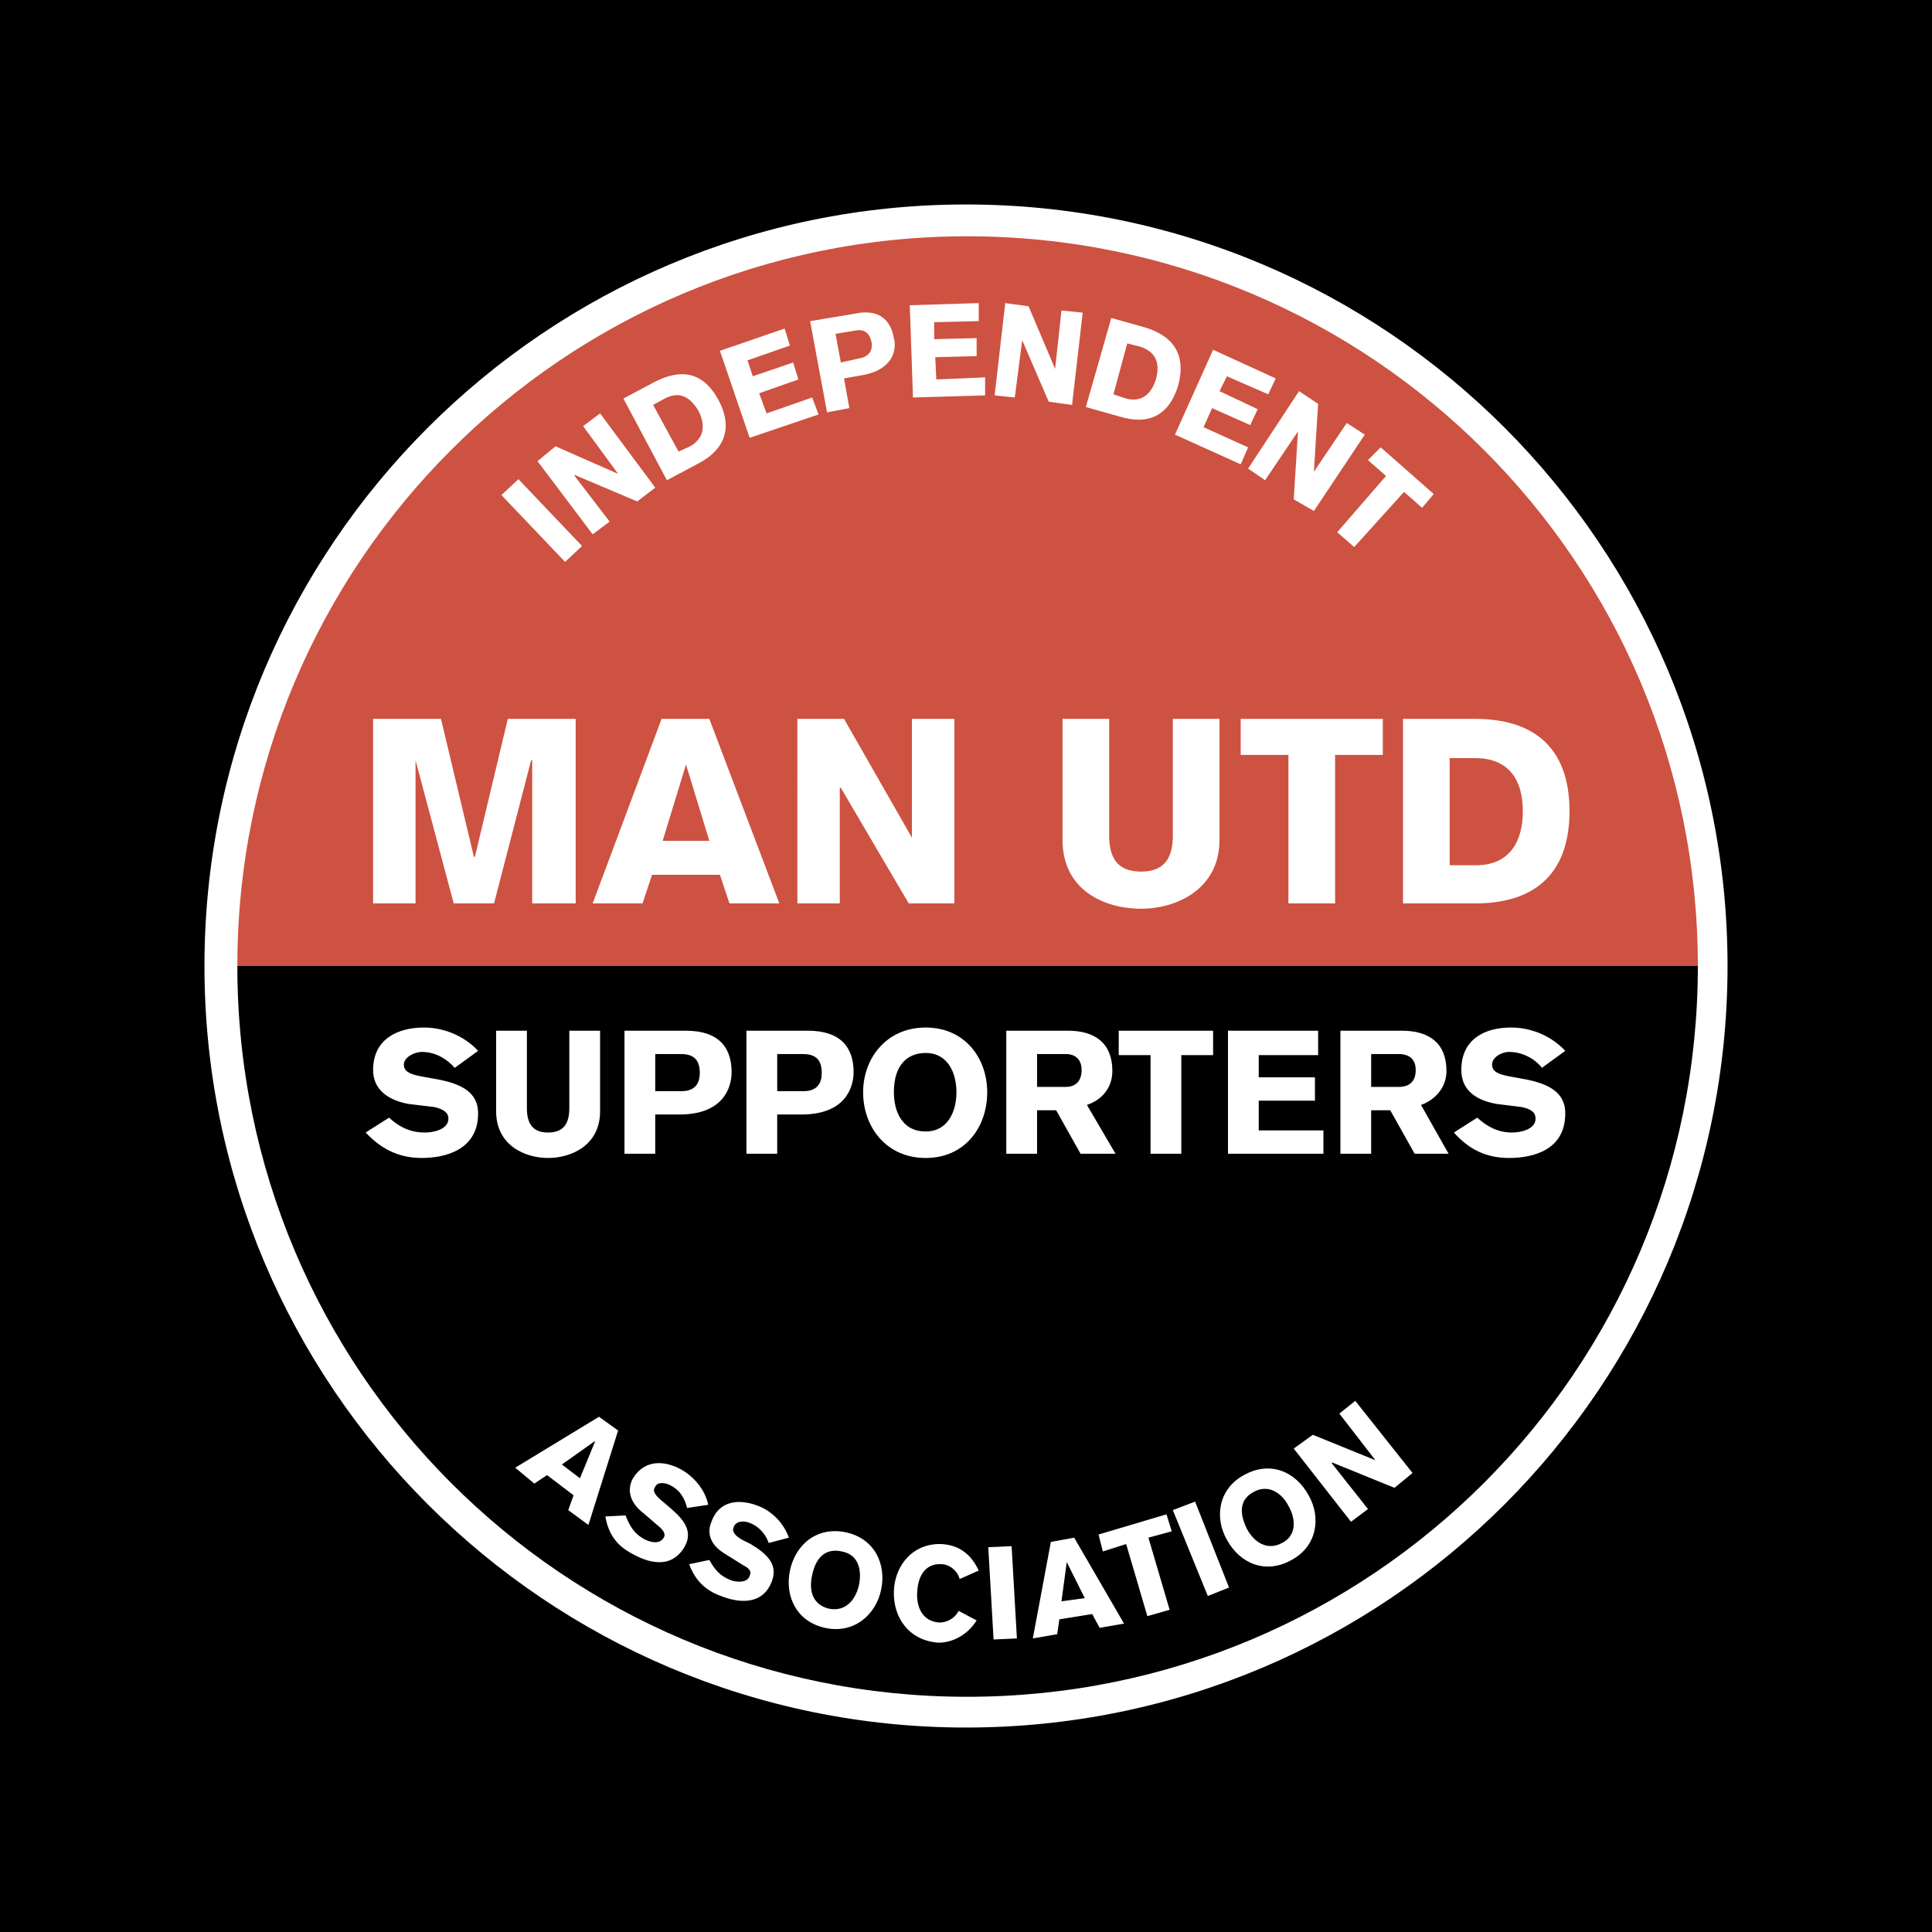
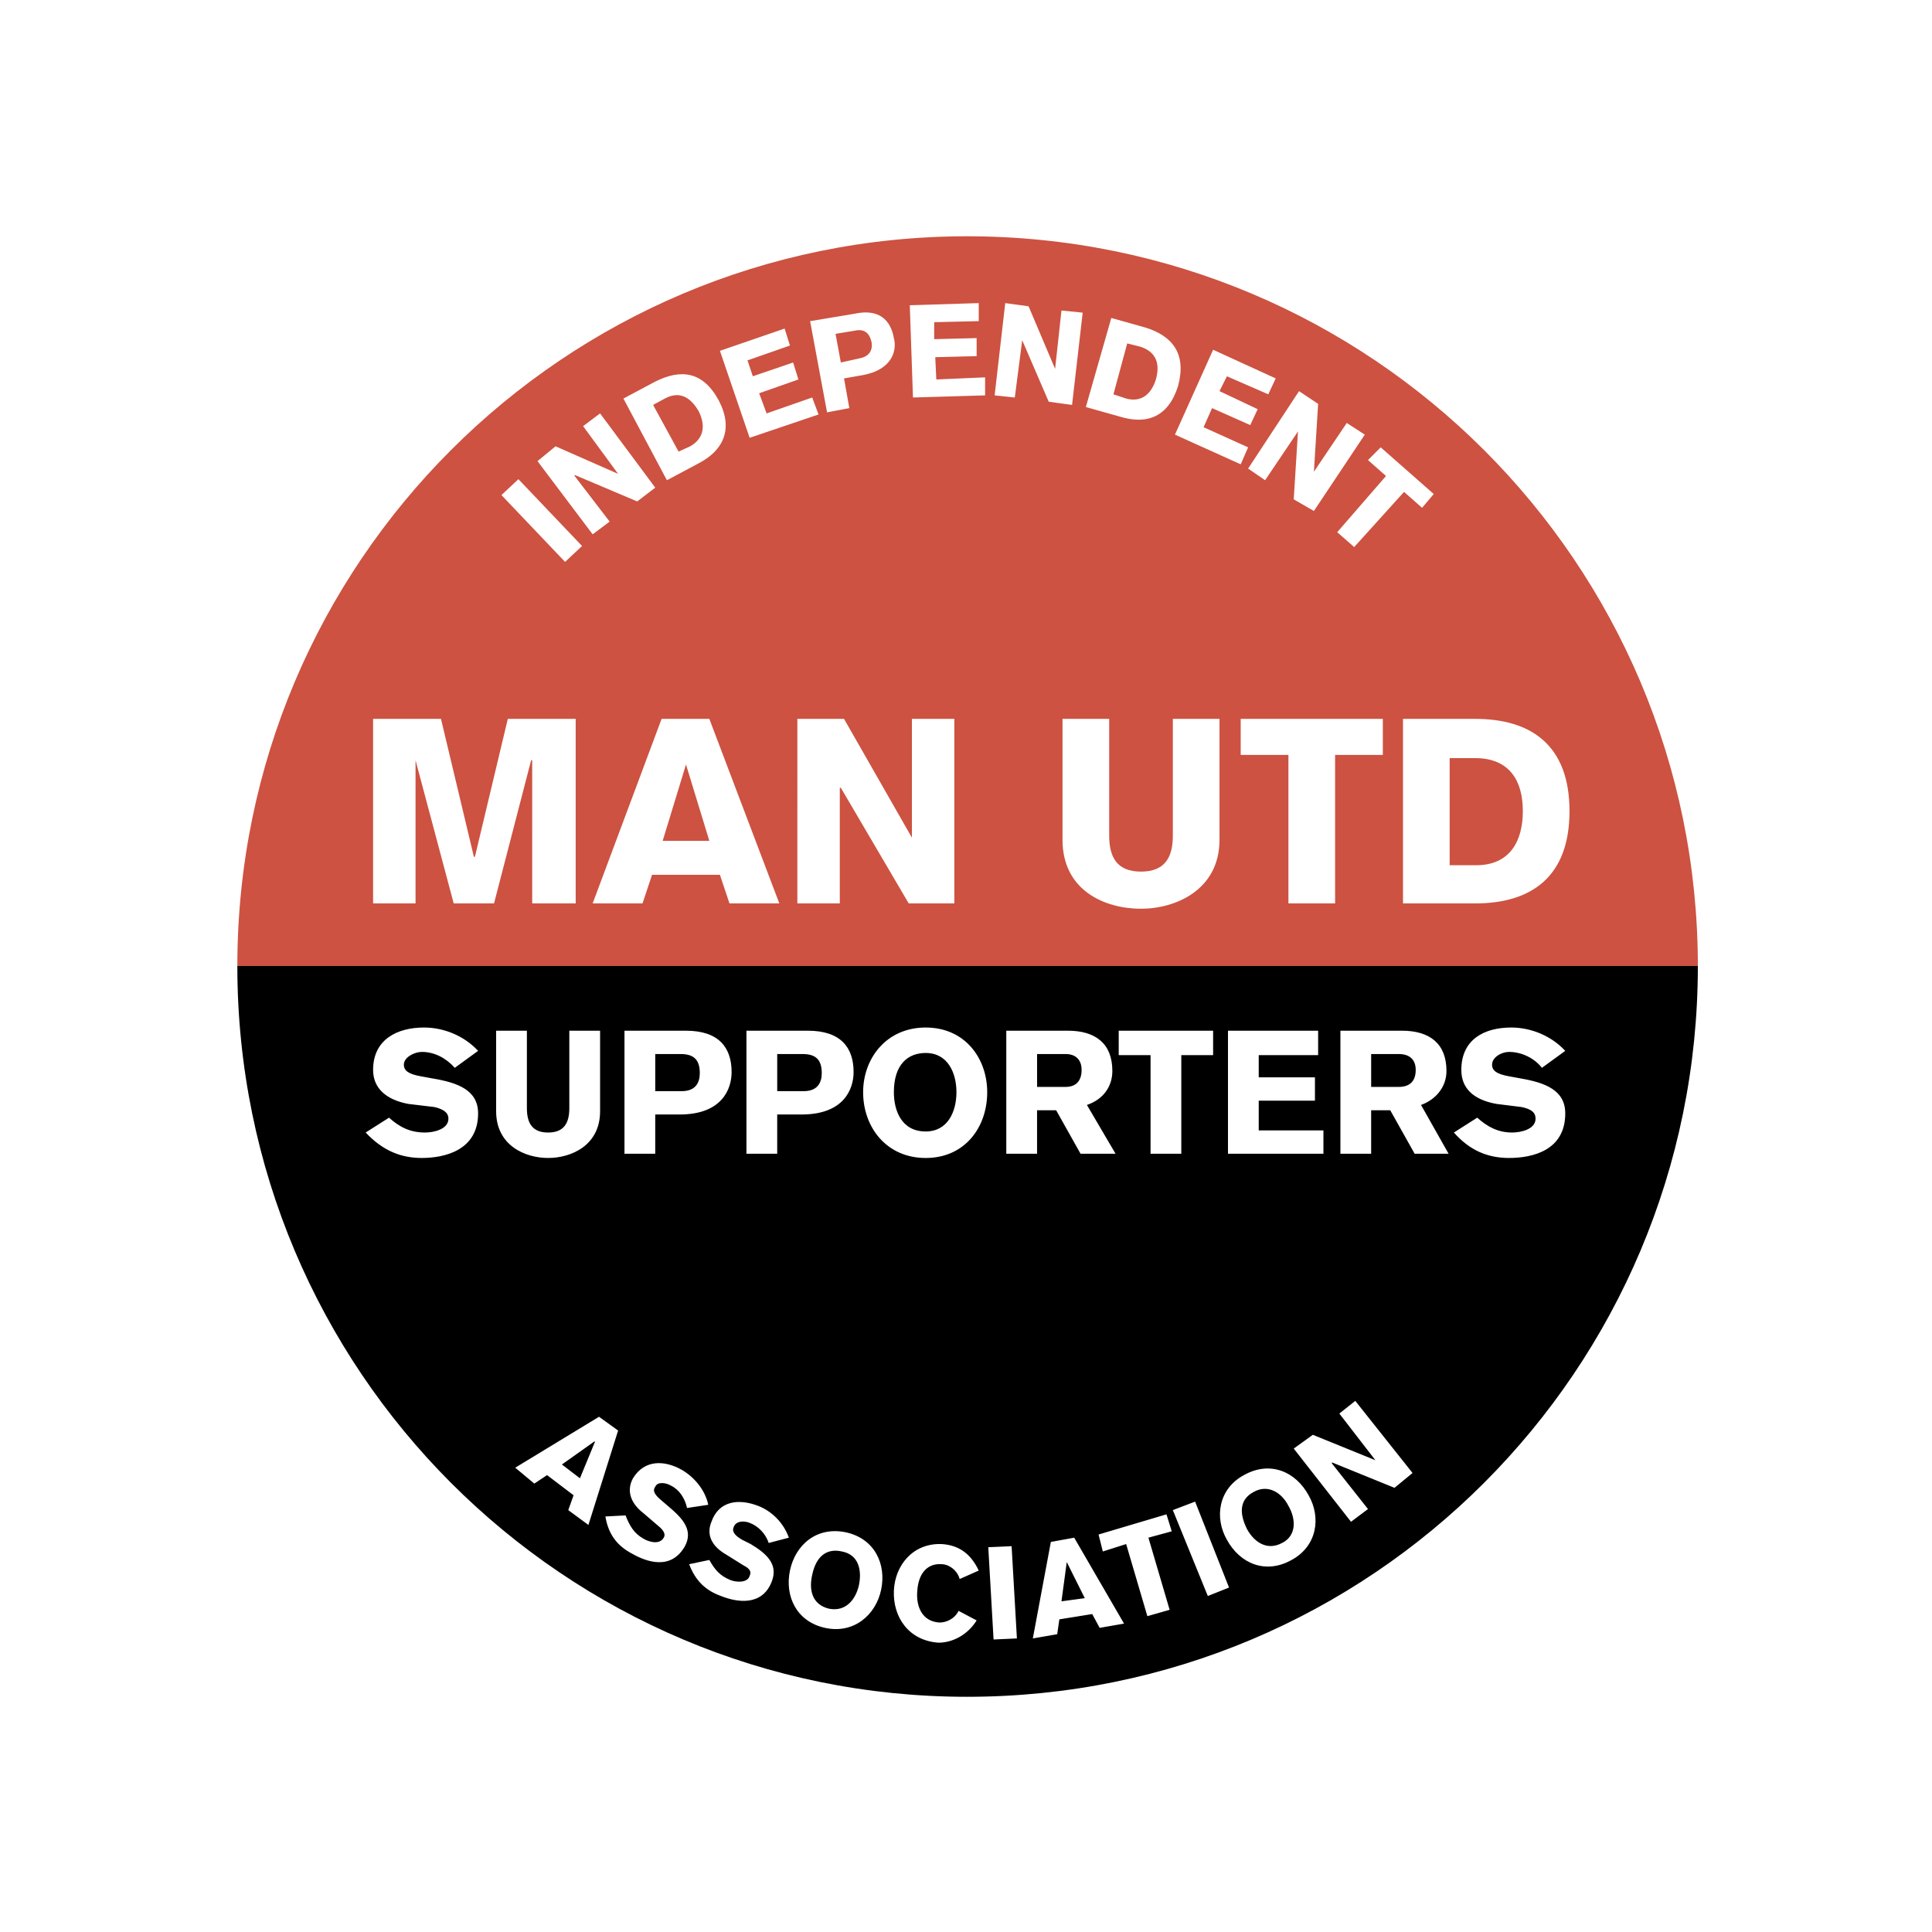
<svg xmlns="http://www.w3.org/2000/svg" width="2500" height="2500" viewBox="0 0 192.756 192.756">
  <g fill-rule="evenodd" clip-rule="evenodd">
-     <path d="M0 0h192.756v192.756H0V0z" />
    <path d="M172.357 96.378c0 41.905-33.969 75.979-75.979 75.979-41.905 0-75.979-34.074-75.979-75.979 0-41.904 34.074-75.978 75.979-75.978 42.011 0 75.979 34.074 75.979 75.978z" fill="#fff" />
    <path d="M169.395 96.378c0 40.317-32.594 72.911-72.911 72.911-40.211 0-72.804-32.594-72.804-72.911h145.715z" />
    <path d="M23.68 96.378c0-40.211 32.593-72.804 72.804-72.804 40.317 0 72.911 32.592 72.911 72.804H23.68z" fill="#cd5241" />
    <path fill="#fff" d="M37.224 71.722h6.773l3.281 13.757h.105l3.281-13.757h6.772v18.413h-4.338V75.849h-.106l-3.703 14.286h-4.022l-3.809-14.286v14.286h-4.234V71.722zM66.114 83.892l2.328-7.619 2.328 7.619h-4.656zm-6.985 6.243h4.974l.952-2.857h6.772l.953 2.857h4.973L70.77 71.722h-4.762l-6.879 18.413zM79.553 71.722h4.655l6.773 11.852V71.722h4.233v18.413h-4.55L83.891 78.6h-.105v11.535h-4.233V71.722zM121.67 83.786c0 4.974-4.34 6.879-7.832 6.879-3.598 0-7.83-1.799-7.83-6.879V71.722h4.656v11.64c0 2.116.74 3.598 3.174 3.598s3.176-1.482 3.176-3.598v-11.64h4.656v12.064zM123.785 71.722h14.18v3.598h-4.762v14.815h-4.656V75.32h-4.762v-3.598zM144.631 75.637h2.541c3.492 0 4.762 2.328 4.762 5.291 0 2.963-1.27 5.397-4.656 5.397h-2.646V75.637h-.001zm-4.654 14.498h7.195c5.607 0 9.418-2.646 9.418-9.207s-3.811-9.206-9.418-9.206h-7.195v18.413zM38.812 111.51c1.059.953 2.116 1.482 3.598 1.482.847 0 2.328-.318 2.328-1.377 0-.635-.529-.951-1.375-1.162l-2.646-.318c-2.223-.424-3.493-1.588-3.493-3.387 0-3.068 2.435-4.232 5.081-4.232 2.01 0 4.021.846 5.396 2.328l-2.328 1.693c-.847-.953-2.01-1.588-3.281-1.588-.74 0-1.799.529-1.799 1.27 0 .635.529.953 1.693 1.164l1.164.213c2.54.424 4.55 1.164 4.55 3.492 0 3.703-3.386 4.443-5.609 4.443-2.116 0-3.915-.74-5.608-2.539l2.329-1.482zM59.871 110.875c0 3.387-2.856 4.656-5.186 4.656-2.328 0-5.185-1.27-5.185-4.656v-8.041h3.068v7.725c0 1.48.53 2.434 2.117 2.434s2.116-.953 2.116-2.434v-7.725h3.069v8.041h.001zM65.374 105.162h2.539c1.375 0 1.905.635 1.905 1.904 0 .953-.423 1.799-1.799 1.799h-2.645v-3.703zm-3.07 9.945h3.069v-3.914h2.434c4.232 0 5.185-2.539 5.185-4.234 0-2.434-1.27-4.125-4.55-4.125h-6.138v12.273zM77.542 105.162h2.54c1.375 0 1.905.635 1.905 1.904 0 .953-.424 1.799-1.799 1.799h-2.645v-3.703h-.001zm-3.069 9.945h3.069v-3.914h2.434c4.232 0 5.186-2.539 5.186-4.234 0-2.434-1.271-4.125-4.551-4.125h-6.138v12.273zM95.425 108.971c0 1.904-.846 3.916-3.068 3.916-2.434 0-3.175-2.117-3.175-3.916 0-2.752 1.376-3.916 3.175-3.916 2.222 0 3.068 2.011 3.068 3.916zm3.069 0c0-3.387-2.222-6.455-6.137-6.455-3.915 0-6.243 3.068-6.243 6.455 0 3.492 2.328 6.561 6.243 6.561 3.915-.001 6.137-3.069 6.137-6.561zM103.469 105.162h2.855c.953 0 1.588.527 1.588 1.586 0 1.164-.635 1.693-1.588 1.693h-2.855v-3.279zm-3.071 9.945h3.07v-4.338h1.904l2.434 4.338h3.492l-2.857-4.867c1.588-.529 2.539-1.799 2.539-3.387 0-2.75-1.693-4.02-4.443-4.02h-6.139v12.274zM111.615 102.834h9.418v2.434h-3.174v9.839h-3.068v-9.839h-3.176v-2.434zM122.516 115.107v-12.273h8.994v2.434h-5.926v2.22h5.609v2.328h-5.609v2.965h6.455v2.326h-9.523zM136.801 105.162h2.752c1.059 0 1.693.527 1.693 1.586 0 1.164-.635 1.693-1.693 1.693h-2.752v-3.279zm-3.069 9.945h3.068v-4.338h1.904l2.434 4.338h3.387l-2.75-4.867c1.48-.529 2.539-1.799 2.539-3.387 0-2.75-1.693-4.02-4.445-4.02h-6.137v12.274zM147.383 111.51c1.059.953 2.117 1.482 3.492 1.482.846 0 2.328-.318 2.328-1.377 0-.635-.424-.951-1.375-1.162l-2.541-.318c-2.328-.424-3.49-1.588-3.49-3.387 0-3.068 2.326-4.232 4.973-4.232 2.01 0 4.021.846 5.396 2.328l-2.328 1.693c-.74-.953-2.01-1.588-3.281-1.588-.74 0-1.693.529-1.693 1.27 0 .635.529.953 1.693 1.164l1.164.213c2.436.424 4.445 1.164 4.445 3.492 0 3.703-3.281 4.443-5.609 4.443-2.115 0-3.914-.74-5.502-2.539l2.328-1.482zM50.029 49.394l1.693-1.587 6.349 6.667-1.693 1.587-6.349-6.667zM53.627 46.008l1.799-1.482 6.243 2.752-3.492-4.762 1.694-1.27 5.503 7.408-1.8 1.375-6.244-2.646v.107l3.493 4.55-1.694 1.27-5.502-7.302zM65.161 40.399l1.165-.635c1.587-.846 2.645 0 3.386 1.27.635 1.27.635 2.645-.847 3.492l-1.164.529-2.54-4.656zm1.376 7.514l3.175-1.692c2.434-1.271 3.492-3.386 2.011-6.244-1.588-2.963-3.81-3.175-6.349-1.905l-3.175 1.693 4.338 8.148zM74.791 43.68l-2.963-8.678 6.455-2.221.529 1.693-4.233 1.481.529 1.587 4.022-1.375.529 1.693-3.916 1.375.741 2.011 4.55-1.587.634 1.693-6.877 2.328zM83.362 33.309l1.906-.317c.951-.211 1.48.211 1.692 1.164.105.636-.106 1.376-1.164 1.588l-1.905.423-.529-2.858zm-.846 7.832l2.222-.423-.529-2.963 1.799-.317c3.069-.529 3.492-2.54 3.175-3.704-.317-1.799-1.481-2.963-3.914-2.434l-4.445.741 1.692 9.1zM91.087 39.659l-.317-9.206 6.878-.212v1.799l-4.444.105v1.693l4.234-.105v1.799l-4.128.106.106 2.222 4.867-.212v1.799l-7.196.212zM100.293 30.241l2.328.318 2.647 6.243.634-5.821 2.118.212-1.061 9.206-2.326-.317-2.647-6.137-.74 5.714-2.012-.212 1.059-9.206zM112.463 34.262l1.27.317c1.693.529 2.01 1.799 1.588 3.281-.424 1.375-1.377 2.328-2.963 1.904l-1.27-.423 1.375-5.079zm-4.127 6.349l3.387.953c2.75.847 4.867 0 5.818-3.069.848-3.175-.527-4.974-3.279-5.819l-3.387-.953-2.539 8.888zM117.225 43.363l3.808-8.467 6.244 2.858-.74 1.588-4.127-1.8-.74 1.482 3.809 1.799-.741 1.588-3.81-1.694-.846 1.906 4.443 2.009-.74 1.693-6.56-2.962zM129.605 39.024l1.905 1.27-.422 6.772 3.279-4.867 1.799 1.164-5.078 7.618-2.012-1.163.424-6.773-3.281 4.868-1.694-1.164 5.08-7.725zM137.754 44.632l5.291 4.657-1.164 1.375-1.799-1.587-4.975 5.503-1.693-1.482 4.869-5.608-1.799-1.588 1.27-1.27zM56.061 146.113l3.281-2.328v.105l-1.481 3.598-1.8-1.375zm-4.657.319l1.906 1.586 1.27-.846 2.645 2.01-.529 1.482 2.01 1.48 2.963-9.418-1.905-1.375-8.36 5.081zM62.41 151.193c.423 1.059.847 1.799 1.8 2.328.528.316 1.587.635 2.01-.107.212-.316 0-.74-.529-1.162l-1.481-1.271c-1.377-1.059-1.693-2.328-1.059-3.492 1.164-1.904 3.175-1.799 4.867-.846 1.27.74 2.329 2.01 2.646 3.49l-2.117.318c-.212-.951-.74-1.799-1.587-2.221-.529-.318-1.375-.424-1.586.105-.318.424 0 .846.634 1.375l.742.635c1.375 1.164 2.434 2.328 1.586 3.916-1.375 2.434-3.809 1.586-5.291.74-1.376-.74-2.328-1.799-2.646-3.703l2.011-.105zM70.77 155.637c.529.953 1.058 1.588 2.116 2.01.529.213 1.693.318 1.905-.422.212-.424 0-.74-.636-1.059l-1.692-1.059c-1.482-.846-2.01-2.01-1.482-3.279.741-2.117 2.751-2.328 4.656-1.588 1.376.529 2.54 1.693 3.069 3.174l-2.011.529c-.317-.951-1.059-1.691-1.905-2.01-.529-.213-1.376-.213-1.587.424-.212.422.105.846.847 1.27l.847.424c1.587.951 2.751 2.01 2.116 3.703-.953 2.539-3.493 2.115-5.08 1.48-1.481-.529-2.54-1.48-3.174-3.174l2.011-.423zM85.69 158.178c-.317 1.375-1.27 2.645-2.963 2.326-1.799-.424-2.011-2.01-1.693-3.385.423-2.012 1.587-2.646 2.963-2.328 1.693.316 2.01 1.904 1.693 3.387zm2.223.422c.529-2.539-.635-5.078-3.492-5.715-2.963-.633-5.079 1.271-5.608 3.811s.635 5.08 3.492 5.715 5.078-1.27 5.608-3.811zM95.744 157.541c-.212-.846-1.059-1.48-1.799-1.48-1.27-.105-2.328.74-2.434 2.75-.105 1.377.424 2.965 2.223 3.07.635 0 1.481-.318 1.905-1.164l1.8.951c-.848 1.377-2.329 2.223-3.811 2.223-2.963-.211-4.55-2.539-4.445-5.186.106-2.539 1.905-4.762 4.762-4.654 1.799.105 2.962 1.057 3.704 2.645l-1.905.845zM98.6 154.367l2.328-.105.529 9.205-2.328.105-.529-9.205zM105.902 159.764l.529-3.916 1.799 3.6-2.328.316zm-2.857 3.703l2.434-.422.211-1.482 3.281-.529.74 1.377 2.434-.424-4.973-8.572-2.328.424-1.799 9.628zM109.605 153.098l6.774-2.012.527 1.693-2.328.635 2.117 7.197-2.222.635-2.116-7.195-2.328.74-.424-1.693zM117.014 150.664l2.222-.848 3.385 8.573-2.117.845-3.49-8.57zM128.547 150.24c.742 1.27.848 2.963-.635 3.703-1.588.848-2.857-.211-3.492-1.375-.951-1.904-.529-3.068.635-3.705 1.482-.845 2.857.108 3.492 1.377zm2.012-1.058c-1.27-2.328-3.811-3.492-6.455-2.01-2.541 1.375-2.963 4.232-1.693 6.455 1.27 2.328 3.809 3.492 6.455 2.01 2.538-1.375 2.962-4.233 1.693-6.455zM129.076 144.525l1.904-1.375 6.245 2.539-3.598-4.656 1.588-1.269 5.713 7.195-1.799 1.482-6.242-2.539v.106l3.597 4.549-1.693 1.271-5.715-7.303z" />
  </g>
</svg>